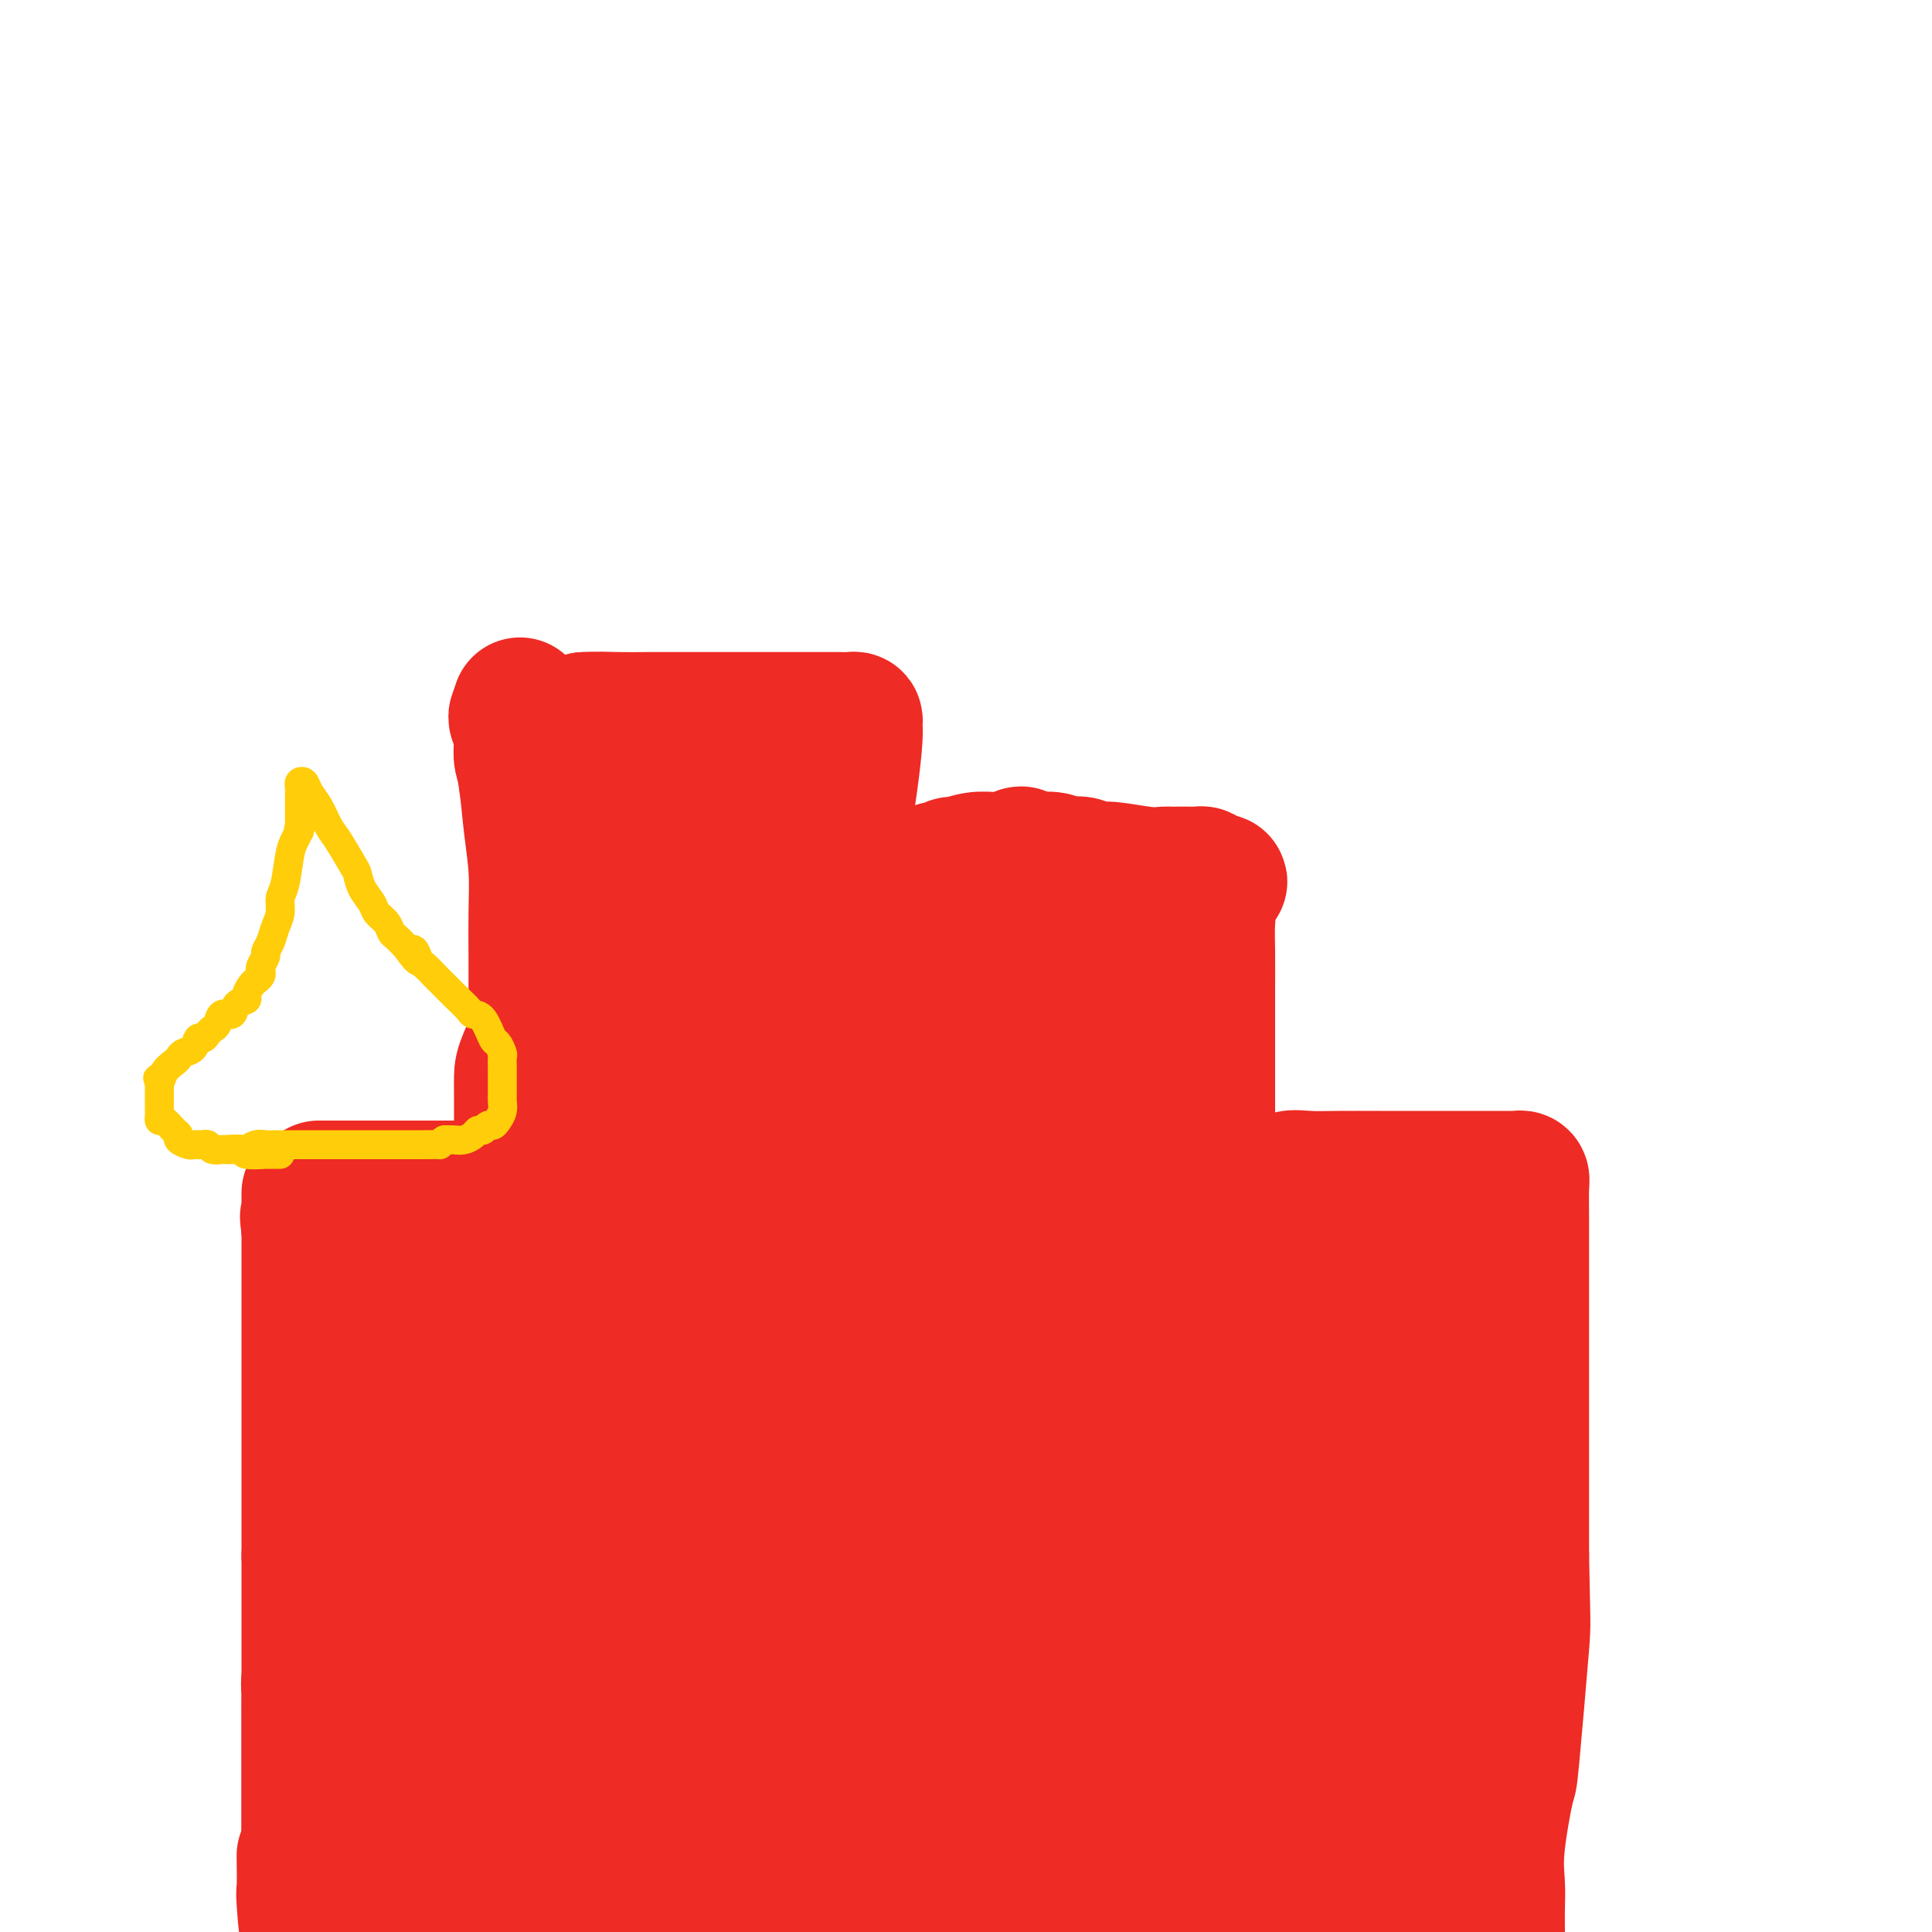
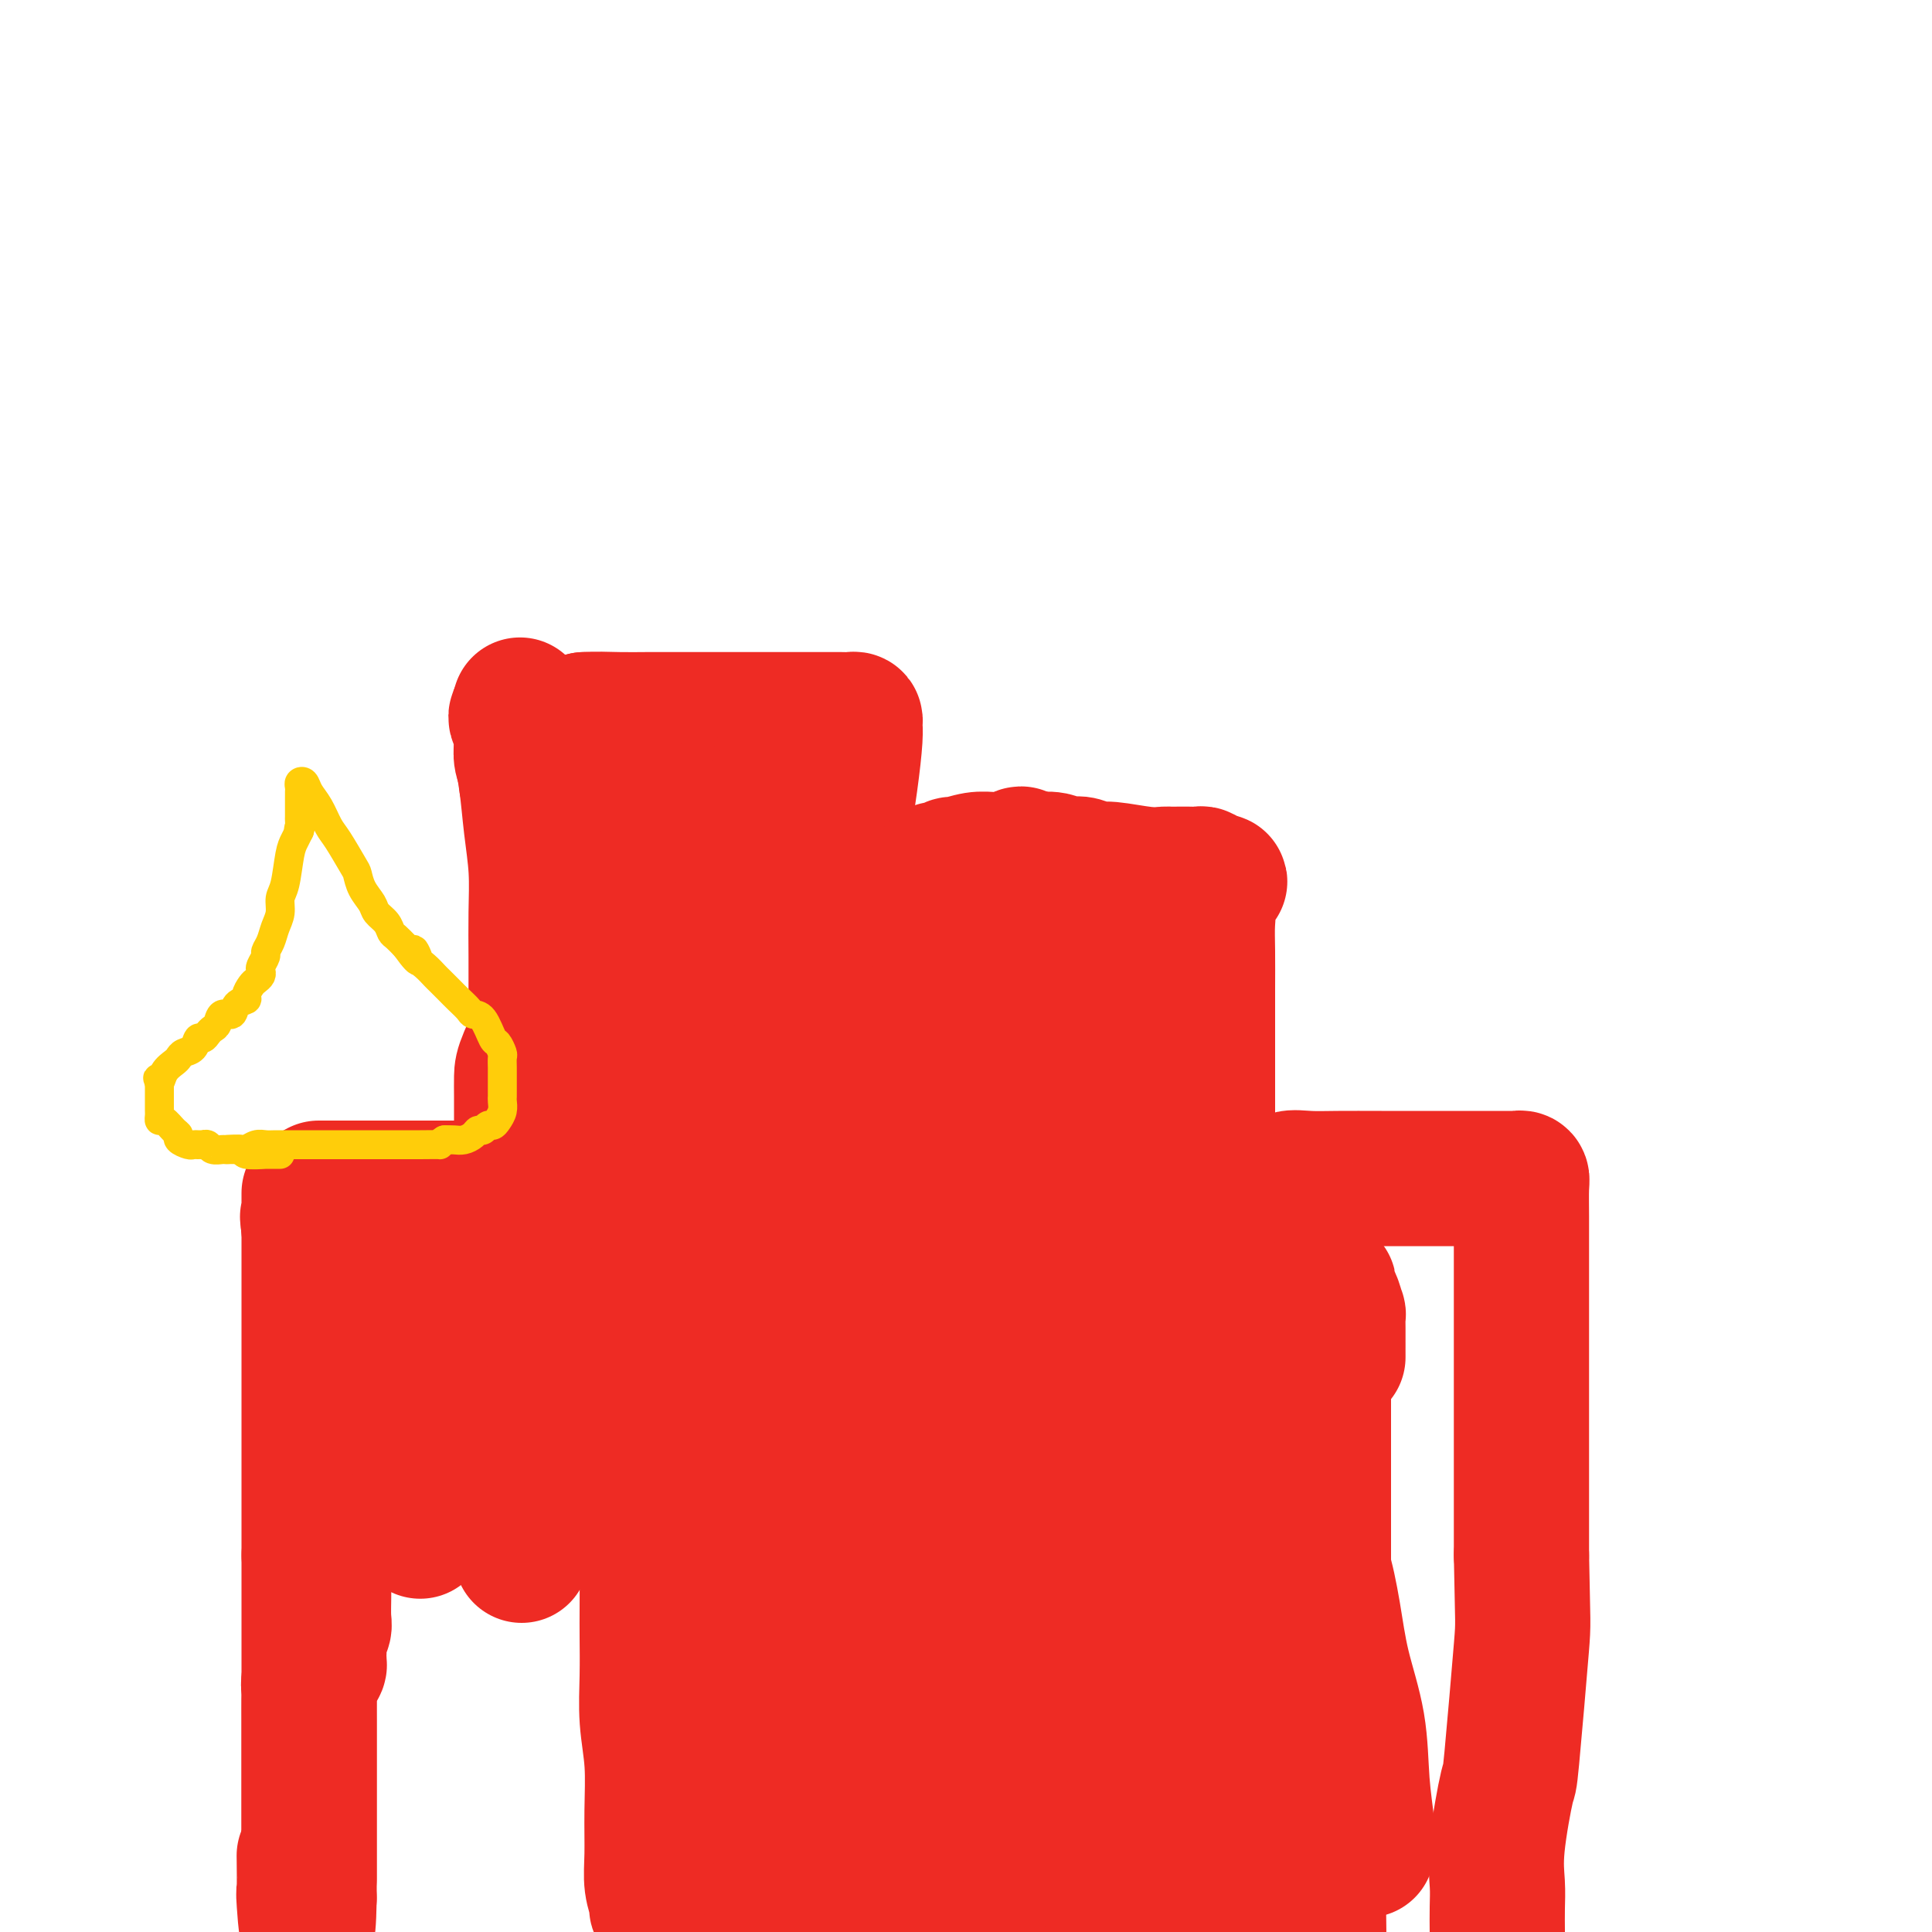
<svg xmlns="http://www.w3.org/2000/svg" viewBox="0 0 400 400" version="1.1">
  <g fill="none" stroke="#EE2B24" stroke-width="28" stroke-linecap="round" stroke-linejoin="round">
    <path d="M64,389c-0.000,-0.400 -0.000,-0.799 0,-1c0.000,-0.201 0.000,-0.203 0,-1c-0.000,-0.797 -0.000,-2.389 0,-4c0.000,-1.611 0.000,-3.242 0,-5c-0.000,-1.758 -0.000,-3.644 0,-5c0.000,-1.356 0.000,-2.183 0,-4c-0.000,-1.817 -0.001,-4.623 0,-7c0.001,-2.377 0.004,-4.325 0,-6c-0.004,-1.675 -0.016,-3.079 0,-4c0.016,-0.921 0.061,-1.360 0,-2c-0.061,-0.640 -0.226,-1.481 0,-2c0.226,-0.519 0.845,-0.716 1,-1c0.155,-0.284 -0.154,-0.657 0,-1c0.154,-0.343 0.772,-0.658 1,-1c0.228,-0.342 0.065,-0.711 0,-1c-0.065,-0.289 -0.031,-0.498 0,-1c0.031,-0.502 0.061,-1.297 0,-2c-0.061,-0.703 -0.212,-1.314 0,-2c0.212,-0.686 0.789,-1.446 1,-2c0.211,-0.554 0.057,-0.900 0,-2c-0.057,-1.100 -0.016,-2.952 0,-4c0.016,-1.048 0.008,-1.291 0,-2c-0.008,-0.709 -0.016,-1.883 0,-3c0.016,-1.117 0.056,-2.176 0,-3c-0.056,-0.824 -0.207,-1.414 0,-2c0.207,-0.586 0.774,-1.167 1,-2c0.226,-0.833 0.113,-1.916 0,-3" />
    <path d="M68,316c0.619,-11.381 0.166,-3.333 0,-1c-0.166,2.333 -0.044,-1.049 0,-3c0.044,-1.951 0.012,-2.472 0,-3c-0.012,-0.528 -0.003,-1.062 0,-2c0.003,-0.938 0.001,-2.280 0,-3c-0.001,-0.720 -0.000,-0.818 0,-1c0.000,-0.182 0.000,-0.446 0,-1c-0.000,-0.554 -0.000,-1.397 0,-2c0.000,-0.603 0.000,-0.966 0,-2c-0.000,-1.034 -0.000,-2.739 0,-4c0.000,-1.261 -0.000,-2.078 0,-3c0.000,-0.922 0.000,-1.948 0,-3c-0.000,-1.052 -0.000,-2.130 0,-3c0.000,-0.870 0.000,-1.532 0,-2c-0.000,-0.468 -0.000,-0.741 0,-1c0.000,-0.259 0.001,-0.505 0,-1c-0.001,-0.495 -0.004,-1.241 0,-2c0.004,-0.759 0.015,-1.531 0,-2c-0.015,-0.469 -0.057,-0.635 0,-1c0.057,-0.365 0.211,-0.930 0,-1c-0.211,-0.070 -0.788,0.354 -1,0c-0.212,-0.354 -0.061,-1.486 0,-2c0.061,-0.514 0.032,-0.410 0,-1c-0.032,-0.590 -0.065,-1.874 0,-3c0.065,-1.126 0.229,-2.093 0,-3c-0.229,-0.907 -0.850,-1.753 -1,-3c-0.150,-1.247 0.170,-2.895 0,-4c-0.170,-1.105 -0.829,-1.667 -1,-2c-0.171,-0.333 0.146,-0.436 0,-1c-0.146,-0.564 -0.756,-1.590 -1,-2c-0.244,-0.410 -0.122,-0.205 0,0" />
    <path d="M64,254c-0.619,-3.578 -0.166,-1.521 0,-1c0.166,0.521 0.044,-0.492 0,-1c-0.044,-0.508 -0.012,-0.512 0,-1c0.012,-0.488 0.003,-1.461 0,-2c-0.003,-0.539 -0.001,-0.646 0,-1c0.001,-0.354 0.000,-0.957 0,-1c-0.000,-0.043 -0.000,0.472 0,1c0.000,0.528 0.000,1.067 0,2c-0.000,0.933 -0.000,2.258 0,4c0.000,1.742 0.000,3.899 0,6c-0.000,2.101 -0.000,4.144 0,6c0.000,1.856 0.000,3.525 0,6c-0.000,2.475 -0.000,5.756 0,8c0.000,2.244 0.000,3.452 0,5c-0.000,1.548 -0.000,3.436 0,5c0.000,1.564 0.000,2.805 0,4c-0.000,1.195 -0.000,2.343 0,4c0.000,1.657 0.000,3.822 0,5c-0.000,1.178 -0.000,1.367 0,2c0.000,0.633 0.000,1.708 0,3c-0.000,1.292 -0.000,2.800 0,4c0.000,1.200 0.000,2.092 0,3c-0.000,0.908 -0.000,1.831 0,3c0.000,1.169 0.000,2.585 0,4" />
    <path d="M64,322c0.000,12.770 0.000,7.694 0,7c0.000,-0.694 0.000,2.995 0,5c0.000,2.005 0.000,2.326 0,3c0.000,0.674 0.000,1.703 0,3c0.000,1.297 -0.000,2.864 0,4c0.000,1.136 0.000,1.840 0,3c0.000,1.160 0.000,2.776 0,4c0.000,1.224 0.000,2.056 0,3c0.000,0.944 -0.000,2.002 0,3c0.000,0.998 0.000,1.937 0,3c-0.000,1.063 -0.000,2.250 0,4c0.000,1.750 0.000,4.065 0,5c-0.000,0.935 0.000,0.492 0,1c0.000,0.508 0.000,1.966 0,3c-0.000,1.034 -0.000,1.642 0,2c0.000,0.358 0.000,0.464 0,1c-0.000,0.536 -0.000,1.500 0,2c0.000,0.500 0.000,0.535 0,1c-0.000,0.465 -0.000,1.361 0,2c0.000,0.639 0.000,1.022 0,2c-0.000,0.978 -0.000,2.552 0,3c0.000,0.448 0.000,-0.230 0,0c-0.000,0.230 -0.000,1.367 0,2c0.000,0.633 0.000,0.761 0,1c-0.000,0.239 -0.000,0.589 0,1c0.000,0.411 0.000,0.883 0,1c-0.000,0.117 -0.000,-0.122 0,0c0.000,0.122 0.000,0.606 0,1c0.000,0.394 0.000,0.697 0,1" />
    <path d="M64,393c-0.226,11.297 -0.793,4.038 -1,1c-0.207,-3.038 -0.056,-1.856 0,-3c0.056,-1.144 0.016,-4.612 0,-6c-0.016,-1.388 -0.008,-0.694 0,0" />
    <path d="M66,246c0.302,0.000 0.605,0.000 1,0c0.395,0.000 0.883,0.000 1,0c0.117,0.000 -0.136,0.000 0,0c0.136,-0.000 0.661,0.000 1,0c0.339,0.000 0.492,0.000 1,0c0.508,0.000 1.372,0.000 2,0c0.628,0.000 1.018,0.000 2,0c0.982,0.000 2.554,0.000 3,0c0.446,0.000 -0.233,-0.000 0,0c0.233,0.000 1.379,0.000 2,0c0.621,-0.000 0.717,-0.000 1,0c0.283,0.000 0.754,0.000 1,0c0.246,-0.000 0.269,0.000 1,0c0.731,0.000 2.171,0.000 3,0c0.829,-0.000 1.048,0.000 1,0c-0.048,0.000 -0.365,0.000 0,0c0.365,0.000 1.410,0.000 2,0c0.590,0.000 0.725,0.000 1,0c0.275,0.000 0.688,0.000 1,0c0.312,0.000 0.521,0.000 1,0c0.479,0.000 1.228,0.000 2,0c0.772,0.000 1.568,0.000 2,0c0.432,0.000 0.500,0.000 1,0c0.500,0.000 1.433,0.000 2,0c0.567,0.000 0.768,0.000 1,0c0.232,0.000 0.495,0.000 1,0c0.505,0.000 1.253,0.000 2,0" />
    <path d="M102,246c5.748,0.000 2.117,0.001 1,0c-1.117,-0.001 0.279,-0.002 1,0c0.721,0.002 0.768,0.008 1,0c0.232,-0.008 0.651,-0.029 1,0c0.349,0.029 0.629,0.107 1,0c0.371,-0.107 0.831,-0.400 1,0c0.169,0.400 0.045,1.493 0,3c-0.045,1.507 -0.012,3.428 0,5c0.012,1.572 0.003,2.796 0,5c-0.003,2.204 -0.001,5.388 0,8c0.001,2.612 0.000,4.651 0,7c-0.000,2.349 -0.000,5.008 0,7c0.000,1.992 0.000,3.317 0,5c-0.000,1.683 -0.000,3.726 0,5c0.000,1.274 0.000,1.781 0,3c-0.000,1.219 -0.000,3.151 0,4c0.000,0.849 0.000,0.616 0,1c-0.000,0.384 -0.000,1.384 0,2c0.000,0.616 0.000,0.849 0,2c-0.000,1.151 -0.000,3.221 0,4c0.000,0.779 0.000,0.267 0,1c-0.000,0.733 -0.000,2.712 0,4c0.000,1.288 0.000,1.885 0,3c-0.000,1.115 -0.000,2.747 0,4c0.000,1.253 0.000,2.126 0,3" />
-     <path d="M108,322c0.000,12.436 0.000,5.526 0,4c-0.000,-1.526 -0.000,2.332 0,5c0.000,2.668 0.000,4.145 0,7c-0.000,2.855 -0.000,7.088 0,10c0.000,2.912 0.000,4.503 0,6c-0.000,1.497 -0.000,2.899 0,4c0.000,1.101 0.000,1.900 0,3c-0.000,1.100 -0.000,2.502 0,3c0.000,0.498 0.000,0.091 0,1c-0.000,0.909 -0.000,3.134 0,4c0.000,0.866 0.000,0.373 0,1c-0.000,0.627 -0.000,2.374 0,3c0.000,0.626 0.000,0.131 0,1c-0.000,0.869 -0.001,3.102 0,4c0.001,0.898 0.004,0.462 0,1c-0.004,0.538 -0.016,2.049 0,3c0.016,0.951 0.061,1.340 0,2c-0.061,0.660 -0.226,1.590 0,2c0.226,0.410 0.845,0.299 1,1c0.155,0.701 -0.155,2.215 0,3c0.155,0.785 0.774,0.840 1,1c0.226,0.160 0.061,0.424 0,1c-0.061,0.576 -0.016,1.464 0,2c0.016,0.536 0.004,0.721 0,1c-0.004,0.279 -0.001,0.651 0,1c0.001,0.349 0.001,0.674 0,1" />
-     <path d="M110,397c-0.048,11.607 -1.167,3.124 -2,0c-0.833,-3.124 -1.378,-0.890 -2,0c-0.622,0.890 -1.320,0.435 -2,0c-0.680,-0.435 -1.340,-0.848 -2,-1c-0.660,-0.152 -1.318,-0.041 -2,0c-0.682,0.041 -1.389,0.011 -2,0c-0.611,-0.011 -1.127,-0.003 -2,0c-0.873,0.003 -2.104,0.002 -3,0c-0.896,-0.002 -1.459,-0.004 -2,0c-0.541,0.004 -1.062,0.015 -2,0c-0.938,-0.015 -2.294,-0.057 -3,0c-0.706,0.057 -0.764,0.211 -1,0c-0.236,-0.211 -0.652,-0.787 -1,-1c-0.348,-0.213 -0.628,-0.062 -1,0c-0.372,0.062 -0.835,0.037 -1,0c-0.165,-0.037 -0.030,-0.084 0,0c0.030,0.084 -0.044,0.301 0,0c0.044,-0.301 0.207,-1.118 0,-2c-0.207,-0.882 -0.783,-1.828 -1,-3c-0.217,-1.172 -0.075,-2.569 0,-4c0.075,-1.431 0.082,-2.897 0,-5c-0.082,-2.103 -0.253,-4.843 0,-8c0.253,-3.157 0.929,-6.731 2,-10c1.071,-3.269 2.536,-6.232 3,-9c0.464,-2.768 -0.072,-5.342 0,-8c0.072,-2.658 0.751,-5.400 1,-8c0.249,-2.600 0.067,-5.058 0,-7c-0.067,-1.942 -0.018,-3.369 0,-5c0.018,-1.631 0.005,-3.466 0,-5c-0.005,-1.534 -0.003,-2.767 0,-4" />
    <path d="M87,317c0.928,-12.104 0.249,-5.862 0,-5c-0.249,0.862 -0.067,-3.654 0,-6c0.067,-2.346 0.018,-2.520 0,-4c-0.018,-1.480 -0.005,-4.264 0,-6c0.005,-1.736 0.001,-2.422 0,-4c-0.001,-1.578 -0.000,-4.046 0,-6c0.000,-1.954 0.000,-3.393 0,-5c-0.000,-1.607 0.000,-3.382 0,-5c-0.000,-1.618 -0.001,-3.077 0,-4c0.001,-0.923 0.004,-1.309 0,-2c-0.004,-0.691 -0.015,-1.688 0,-2c0.015,-0.312 0.056,0.061 0,0c-0.056,-0.061 -0.207,-0.555 0,-1c0.207,-0.445 0.774,-0.841 1,-1c0.226,-0.159 0.113,-0.079 0,0" />
    <path d="M138,395c-0.301,-0.007 -0.602,-0.014 -1,0c-0.398,0.014 -0.891,0.048 -1,0c-0.109,-0.048 0.168,-0.180 0,-1c-0.168,-0.820 -0.781,-2.330 -1,-4c-0.219,-1.670 -0.045,-3.500 0,-6c0.045,-2.500 -0.041,-5.669 0,-9c0.041,-3.331 0.207,-6.824 0,-10c-0.207,-3.176 -0.787,-6.036 -1,-9c-0.213,-2.964 -0.057,-6.032 0,-9c0.057,-2.968 0.017,-5.835 0,-8c-0.017,-2.165 -0.011,-3.629 0,-6c0.011,-2.371 0.028,-5.649 0,-8c-0.028,-2.351 -0.102,-3.774 0,-6c0.102,-2.226 0.378,-5.256 0,-7c-0.378,-1.744 -1.411,-2.201 -2,-3c-0.589,-0.799 -0.735,-1.939 -1,-4c-0.265,-2.061 -0.649,-5.042 -1,-7c-0.351,-1.958 -0.668,-2.894 -1,-4c-0.332,-1.106 -0.677,-2.384 -1,-4c-0.323,-1.616 -0.622,-3.571 -1,-5c-0.378,-1.429 -0.833,-2.331 -1,-3c-0.167,-0.669 -0.044,-1.104 0,-2c0.044,-0.896 0.010,-2.254 0,-4c-0.010,-1.746 0.005,-3.880 0,-6c-0.005,-2.120 -0.029,-4.225 0,-7c0.029,-2.775 0.113,-6.220 0,-9c-0.113,-2.780 -0.423,-4.894 -1,-7c-0.577,-2.106 -1.423,-4.204 -2,-6c-0.577,-1.796 -0.886,-3.291 -1,-5c-0.114,-1.709 -0.033,-3.631 0,-5c0.033,-1.369 0.016,-2.184 0,-3" />
    <path d="M122,228c-0.858,-9.064 -1.003,-4.724 -1,-4c0.003,0.724 0.155,-2.169 0,-4c-0.155,-1.831 -0.616,-2.602 -1,-4c-0.384,-1.398 -0.691,-3.425 -1,-5c-0.309,-1.575 -0.622,-2.700 -1,-4c-0.378,-1.300 -0.823,-2.775 -1,-5c-0.177,-2.225 -0.086,-5.201 0,-7c0.086,-1.799 0.167,-2.419 0,-4c-0.167,-1.581 -0.581,-4.121 -1,-6c-0.419,-1.879 -0.844,-3.098 -1,-5c-0.156,-1.902 -0.042,-4.486 0,-6c0.042,-1.514 0.011,-1.957 0,-3c-0.011,-1.043 -0.003,-2.686 0,-4c0.003,-1.314 0.001,-2.300 0,-3c-0.001,-0.700 -0.000,-1.115 0,-2c0.000,-0.885 0.000,-2.240 0,-3c-0.000,-0.760 -0.001,-0.926 0,-2c0.001,-1.074 0.005,-3.058 0,-4c-0.005,-0.942 -0.018,-0.844 0,-1c0.018,-0.156 0.067,-0.568 0,-1c-0.067,-0.432 -0.249,-0.886 0,-1c0.249,-0.114 0.928,0.110 2,0c1.072,-0.110 2.536,-0.555 4,-1" />
    <path d="M121,149c2.226,-0.155 4.793,-0.041 7,0c2.207,0.041 4.056,0.011 6,0c1.944,-0.011 3.983,-0.003 6,0c2.017,0.003 4.010,0.001 6,0c1.990,-0.001 3.975,-0.000 6,0c2.025,0.000 4.090,0.000 6,0c1.910,-0.000 3.664,-0.001 6,0c2.336,0.001 5.253,0.003 7,0c1.747,-0.003 2.325,-0.010 3,0c0.675,0.010 1.447,0.037 2,0c0.553,-0.037 0.889,-0.137 1,0c0.111,0.137 -0.001,0.512 0,1c0.001,0.488 0.117,1.088 0,3c-0.117,1.912 -0.466,5.134 -1,9c-0.534,3.866 -1.253,8.374 -2,13c-0.747,4.626 -1.521,9.370 -2,14c-0.479,4.630 -0.664,9.147 -1,14c-0.336,4.853 -0.822,10.041 -1,16c-0.178,5.959 -0.047,12.688 0,18c0.047,5.312 0.012,9.209 0,17c-0.012,7.791 0.000,19.478 0,27c-0.000,7.522 -0.013,10.880 0,17c0.013,6.120 0.050,15.002 0,22c-0.050,6.998 -0.189,12.113 -1,17c-0.811,4.887 -2.295,9.547 -3,14c-0.705,4.453 -0.630,8.701 -1,13c-0.370,4.299 -1.185,8.650 -2,13" />
    <path d="M163,377c-1.036,7.702 -0.625,6.958 -1,9c-0.375,2.042 -1.536,6.869 -2,10c-0.464,3.131 -0.232,4.565 0,6" />
    <path d="M149,369c0.000,2.275 0.000,4.550 0,0c-0.000,-4.550 -0.000,-15.926 0,-24c0.000,-8.074 0.000,-12.848 0,-20c-0.000,-7.152 -0.000,-16.682 0,-26c0.000,-9.318 0.000,-18.422 0,-27c-0.000,-8.578 -0.000,-16.629 0,-23c0.000,-6.371 0.000,-11.062 0,-16c-0.000,-4.938 -0.000,-10.124 0,-14c0.000,-3.876 0.000,-6.443 0,-9c-0.000,-2.557 -0.000,-5.105 0,-7c0.000,-1.895 0.000,-3.138 0,-4c-0.000,-0.862 -0.000,-1.343 0,-2c0.000,-0.657 0.001,-1.489 0,-2c-0.001,-0.511 -0.004,-0.701 0,-1c0.004,-0.299 0.015,-0.709 0,-1c-0.015,-0.291 -0.054,-0.465 0,-1c0.054,-0.535 0.203,-1.431 0,-2c-0.203,-0.569 -0.759,-0.813 -1,-1c-0.241,-0.187 -0.169,-0.319 0,-1c0.169,-0.681 0.433,-1.911 0,-3c-0.433,-1.089 -1.565,-2.036 -2,-3c-0.435,-0.964 -0.173,-1.944 0,-3c0.173,-1.056 0.257,-2.186 0,-3c-0.257,-0.814 -0.853,-1.310 -1,-2c-0.147,-0.690 0.157,-1.574 0,-3c-0.157,-1.426 -0.774,-3.392 -1,-4c-0.226,-0.608 -0.061,0.144 0,0c0.061,-0.144 0.017,-1.184 0,-1c-0.017,0.184 -0.009,1.592 0,3" />
    <path d="M144,169c-0.774,-3.153 -0.207,0.464 0,3c0.207,2.536 0.056,3.991 0,7c-0.056,3.009 -0.015,7.572 0,12c0.015,4.428 0.004,8.722 0,13c-0.004,4.278 -0.002,8.539 0,15c0.002,6.461 0.003,15.123 0,20c-0.003,4.877 -0.008,5.968 0,7c0.008,1.032 0.031,2.005 0,2c-0.031,-0.005 -0.116,-0.989 -1,-3c-0.884,-2.011 -2.566,-5.050 -3,-7c-0.434,-1.950 0.381,-2.811 0,-6c-0.381,-3.189 -1.957,-8.707 -3,-14c-1.043,-5.293 -1.551,-10.363 -2,-16c-0.449,-5.637 -0.838,-11.843 -1,-15c-0.162,-3.157 -0.095,-3.266 0,-4c0.095,-0.734 0.220,-2.093 0,-3c-0.220,-0.907 -0.786,-1.361 -1,-2c-0.214,-0.639 -0.077,-1.464 0,-2c0.077,-0.536 0.093,-0.783 0,-1c-0.093,-0.217 -0.294,-0.405 -1,0c-0.706,0.405 -1.916,1.401 -3,3c-1.084,1.599 -2.042,3.799 -3,6" />
    <path d="M126,184c-1.447,2.327 -1.565,4.144 -3,7c-1.435,2.856 -4.188,6.749 -6,10c-1.812,3.251 -2.682,5.858 -4,9c-1.318,3.142 -3.085,6.817 -4,9c-0.915,2.183 -0.977,2.873 -1,4c-0.023,1.127 -0.006,2.689 0,4c0.006,1.311 0.002,2.370 0,4c-0.002,1.630 -0.002,3.832 0,5c0.002,1.168 0.007,1.302 0,3c-0.007,1.698 -0.027,4.960 0,7c0.027,2.040 0.101,2.859 0,4c-0.101,1.141 -0.377,2.604 0,4c0.377,1.396 1.407,2.726 2,4c0.593,1.274 0.747,2.492 1,4c0.253,1.508 0.604,3.307 1,5c0.396,1.693 0.838,3.281 1,4c0.162,0.719 0.043,0.570 0,1c-0.043,0.430 -0.012,1.441 0,2c0.012,0.559 0.003,0.667 0,1c-0.003,0.333 -0.001,0.892 0,1c0.001,0.108 0.000,-0.234 0,-1c-0.000,-0.766 -0.000,-1.954 0,-4c0.000,-2.046 0.000,-4.949 0,-8c-0.000,-3.051 -0.000,-6.251 0,-9c0.000,-2.749 0.000,-5.049 0,-8c-0.000,-2.951 -0.000,-6.554 0,-9c0.000,-2.446 0.000,-3.735 0,-5c-0.000,-1.265 -0.000,-2.504 0,-4c0.000,-1.496 0.000,-3.248 0,-5" />
    <path d="M113,223c0.000,-8.746 0.000,-5.110 0,-5c-0.000,0.110 -0.000,-3.304 0,-5c0.000,-1.696 0.000,-1.672 0,-2c-0.000,-0.328 -0.000,-1.008 0,-2c0.000,-0.992 0.000,-2.297 0,-3c-0.000,-0.703 -0.000,-0.806 0,-2c0.000,-1.194 0.000,-3.479 0,-5c-0.000,-1.521 -0.000,-2.277 0,-3c0.000,-0.723 0.000,-1.414 0,-2c-0.000,-0.586 -0.000,-1.067 0,-2c0.000,-0.933 0.000,-2.319 0,-3c-0.000,-0.681 -0.000,-0.656 0,-1c0.000,-0.344 0.001,-1.055 0,-2c-0.001,-0.945 -0.004,-2.124 0,-3c0.004,-0.876 0.016,-1.448 0,-2c-0.016,-0.552 -0.061,-1.083 0,-2c0.061,-0.917 0.227,-2.220 0,-3c-0.227,-0.780 -0.848,-1.038 -1,-2c-0.152,-0.962 0.166,-2.628 0,-3c-0.166,-0.372 -0.814,0.550 -1,0c-0.186,-0.550 0.090,-2.573 0,-4c-0.090,-1.427 -0.546,-2.258 -1,-3c-0.454,-0.742 -0.907,-1.397 -1,-2c-0.093,-0.603 0.172,-1.156 0,-2c-0.172,-0.844 -0.782,-1.980 -1,-3c-0.218,-1.020 -0.045,-1.923 0,-3c0.045,-1.077 -0.038,-2.327 0,-3c0.038,-0.673 0.196,-0.768 0,-1c-0.196,-0.232 -0.745,-0.601 -1,-1c-0.255,-0.399 -0.216,-0.828 0,-1c0.216,-0.172 0.608,-0.086 1,0" />
    <path d="M108,148c-0.760,-4.386 -0.162,-1.352 0,1c0.162,2.352 -0.114,4.023 0,6c0.114,1.977 0.619,4.262 1,7c0.381,2.738 0.638,5.930 1,9c0.362,3.070 0.829,6.017 1,9c0.171,2.983 0.046,6.002 0,9c-0.046,2.998 -0.012,5.976 0,9c0.012,3.024 0.003,6.094 0,8c-0.003,1.906 -0.001,2.648 0,4c0.001,1.352 0.000,3.315 0,5c-0.000,1.685 -0.000,3.092 0,4c0.000,0.908 0.000,1.317 0,2c-0.000,0.683 -0.000,1.640 0,3c0.000,1.360 0.000,3.124 0,4c-0.000,0.876 -0.000,0.864 0,2c0.000,1.136 0.000,3.422 0,5c-0.000,1.578 -0.000,2.450 0,4c0.000,1.550 0.000,3.777 0,5c-0.000,1.223 -0.001,1.442 0,2c0.001,0.558 0.005,1.454 0,2c-0.005,0.546 -0.018,0.740 0,1c0.018,0.260 0.067,0.585 0,1c-0.067,0.415 -0.249,0.919 1,-1c1.249,-1.919 3.928,-6.263 5,-8c1.072,-1.737 0.536,-0.869 0,0" />
    <path d="M160,165c-0.077,-0.478 -0.154,-0.955 0,-1c0.154,-0.045 0.539,0.343 1,1c0.461,0.657 0.999,1.582 1,2c0.001,0.418 -0.535,0.330 0,2c0.535,1.670 2.141,5.098 3,8c0.859,2.902 0.972,5.279 1,8c0.028,2.721 -0.028,5.785 0,9c0.028,3.215 0.140,6.582 0,9c-0.140,2.418 -0.531,3.888 0,8c0.531,4.112 1.985,10.867 3,14c1.015,3.133 1.592,2.644 2,3c0.408,0.356 0.648,1.557 1,2c0.352,0.443 0.815,0.126 1,0c0.185,-0.126 0.093,-0.063 0,0" />
    <path d="M193,193c-0.197,-0.064 -0.394,-0.129 0,0c0.394,0.129 1.380,0.450 3,0c1.620,-0.450 3.874,-1.673 7,-2c3.126,-0.327 7.125,0.242 11,0c3.875,-0.242 7.627,-1.294 10,-2c2.373,-0.706 3.368,-1.066 4,-1c0.632,0.066 0.902,0.558 1,1c0.098,0.442 0.026,0.833 0,2c-0.026,1.167 -0.005,3.111 0,6c0.005,2.889 -0.007,6.725 0,10c0.007,3.275 0.032,5.989 0,14c-0.032,8.011 -0.120,21.319 0,27c0.120,5.681 0.448,3.734 2,12c1.552,8.266 4.326,26.744 6,38c1.674,11.256 2.247,15.288 3,21c0.753,5.712 1.688,13.103 2,19c0.312,5.897 0.003,10.299 0,15c-0.003,4.701 0.300,9.702 0,14c-0.300,4.298 -1.205,7.892 -2,11c-0.795,3.108 -1.481,5.730 -2,8c-0.519,2.270 -0.870,4.188 -1,6c-0.130,1.812 -0.037,3.518 0,5c0.037,1.482 0.019,2.741 0,4" />
    <path d="M237,399c-0.085,0.764 -0.170,1.527 0,0c0.170,-1.527 0.596,-5.345 0,-15c-0.596,-9.655 -2.214,-25.148 -4,-42c-1.786,-16.852 -3.740,-35.062 -6,-51c-2.260,-15.938 -4.826,-29.603 -7,-42c-2.174,-12.397 -3.955,-23.525 -5,-32c-1.045,-8.475 -1.353,-14.299 -2,-20c-0.647,-5.701 -1.633,-11.281 -2,-14c-0.367,-2.719 -0.113,-2.576 0,-3c0.113,-0.424 0.087,-1.414 0,-2c-0.087,-0.586 -0.234,-0.768 0,-1c0.234,-0.232 0.847,-0.514 1,1c0.153,1.514 -0.156,4.824 0,11c0.156,6.176 0.777,15.218 1,26c0.223,10.782 0.050,23.302 0,44c-0.050,20.698 0.025,49.572 0,71c-0.025,21.428 -0.150,35.408 -2,48c-1.850,12.592 -5.425,23.796 -9,35" />
    <path d="M195,357c0.030,5.277 0.061,10.554 0,0c-0.061,-10.554 -0.212,-36.938 0,-55c0.212,-18.062 0.789,-27.802 2,-37c1.211,-9.198 3.056,-17.853 5,-25c1.944,-7.147 3.987,-12.785 5,-15c1.013,-2.215 0.995,-1.008 1,-1c0.005,0.008 0.032,-1.183 0,2c-0.032,3.183 -0.122,10.740 -2,25c-1.878,14.260 -5.544,35.224 -9,58c-3.456,22.776 -6.702,47.365 -9,64c-2.298,16.635 -3.649,25.318 -5,34" />
    <path d="M185,392c-0.814,5.997 -1.628,11.994 0,0c1.628,-11.994 5.698,-41.980 9,-64c3.302,-22.020 5.838,-36.073 8,-52c2.162,-15.927 3.951,-33.729 5,-48c1.049,-14.271 1.357,-25.010 2,-31c0.643,-5.990 1.621,-7.232 2,-8c0.379,-0.768 0.157,-1.064 0,-1c-0.157,0.064 -0.251,0.486 0,1c0.251,0.514 0.845,1.120 1,5c0.155,3.880 -0.131,11.034 0,23c0.131,11.966 0.677,28.744 1,42c0.323,13.256 0.423,22.991 0,34c-0.423,11.009 -1.370,23.294 -2,30c-0.630,6.706 -0.943,7.834 -1,9c-0.057,1.166 0.142,2.371 0,3c-0.142,0.629 -0.624,0.682 -1,1c-0.376,0.318 -0.647,0.901 -1,0c-0.353,-0.901 -0.790,-3.287 -1,-5c-0.210,-1.713 -0.194,-2.754 -1,-6c-0.806,-3.246 -2.436,-8.696 -4,-17c-1.564,-8.304 -3.063,-19.463 -4,-29c-0.937,-9.537 -1.313,-17.451 -2,-23c-0.687,-5.549 -1.687,-8.733 -2,-11c-0.313,-2.267 0.060,-3.618 0,-4c-0.060,-0.382 -0.555,0.205 -1,0c-0.445,-0.205 -0.842,-1.201 -1,-2c-0.158,-0.799 -0.079,-1.399 0,-2" />
    <path d="M192,237c-1.547,-11.658 -0.415,-5.303 0,-4c0.415,1.303 0.111,-2.444 0,-4c-0.111,-1.556 -0.030,-0.919 0,-1c0.030,-0.081 0.007,-0.878 0,-2c-0.007,-1.122 0.000,-2.568 0,-4c-0.000,-1.432 -0.008,-2.850 0,-4c0.008,-1.150 0.032,-2.033 0,-3c-0.032,-0.967 -0.120,-2.020 0,-2c0.120,0.020 0.447,1.113 1,2c0.553,0.887 1.333,1.569 2,3c0.667,1.431 1.223,3.609 3,7c1.777,3.391 4.776,7.993 8,17c3.224,9.007 6.674,22.420 9,34c2.326,11.580 3.527,21.327 5,33c1.473,11.673 3.218,25.272 4,33c0.782,7.728 0.602,9.584 1,12c0.398,2.416 1.375,5.393 2,8c0.625,2.607 0.900,4.845 1,7c0.100,2.155 0.027,4.227 0,6c-0.027,1.773 -0.007,3.247 0,4c0.007,0.753 0.002,0.787 0,1c-0.002,0.213 -0.001,0.607 0,1" />
    <path d="M228,381c2.026,17.221 0.592,7.774 0,5c-0.592,-2.774 -0.341,1.127 0,3c0.341,1.873 0.772,1.719 1,2c0.228,0.281 0.254,0.999 0,1c-0.254,0.001 -0.787,-0.714 -1,-1c-0.213,-0.286 -0.107,-0.143 0,0" />
    <path d="M194,180c-0.054,-0.033 -0.107,-0.065 0,0c0.107,0.065 0.375,0.228 1,0c0.625,-0.228 1.607,-0.846 2,-1c0.393,-0.154 0.198,0.155 1,0c0.802,-0.155 2.601,-0.774 4,-1c1.399,-0.226 2.397,-0.060 4,0c1.603,0.060 3.812,0.015 5,0c1.188,-0.015 1.354,-0.000 2,0c0.646,0.000 1.773,-0.014 2,0c0.227,0.014 -0.446,0.055 0,0c0.446,-0.055 2.010,-0.207 3,0c0.990,0.207 1.405,0.772 2,1c0.595,0.228 1.369,0.117 2,0c0.631,-0.117 1.118,-0.242 2,0c0.882,0.242 2.158,0.849 3,1c0.842,0.151 1.251,-0.156 3,0c1.749,0.156 4.839,0.774 7,1c2.161,0.226 3.395,0.061 4,0c0.605,-0.061 0.582,-0.017 1,0c0.418,0.017 1.278,0.007 2,0c0.722,-0.007 1.307,-0.012 2,0c0.693,0.012 1.494,0.042 2,0c0.506,-0.042 0.716,-0.155 1,0c0.284,0.155 0.642,0.577 1,1" />
    <path d="M250,182c4.950,0.725 1.326,0.538 0,1c-1.326,0.462 -0.355,1.572 0,3c0.355,1.428 0.095,3.174 0,5c-0.095,1.826 -0.026,3.734 0,6c0.026,2.266 0.007,4.891 0,8c-0.007,3.109 -0.002,6.702 0,10c0.002,3.298 0.000,6.301 0,9c-0.000,2.699 -0.000,5.092 0,9c0.000,3.908 0.000,9.330 0,13c-0.000,3.670 -0.000,5.589 0,9c0.000,3.411 0.000,8.316 0,10c-0.000,1.684 0.000,0.148 0,3c-0.000,2.852 -0.000,10.092 0,15c0.000,4.908 0.000,7.484 0,11c-0.000,3.516 -0.000,7.973 0,12c0.000,4.027 0.000,7.624 0,11c-0.000,3.376 -0.001,6.531 0,10c0.001,3.469 0.004,7.253 0,10c-0.004,2.747 -0.015,4.457 0,6c0.015,1.543 0.057,2.918 0,5c-0.057,2.082 -0.211,4.870 0,7c0.211,2.130 0.789,3.602 1,5c0.211,1.398 0.057,2.722 0,4c-0.057,1.278 -0.015,2.509 0,4c0.015,1.491 0.004,3.242 0,5c-0.004,1.758 -0.001,3.524 0,5c0.001,1.476 0.000,2.664 0,4c-0.000,1.336 -0.000,2.822 0,4c0.000,1.178 0.000,2.048 0,3c-0.000,0.952 -0.000,1.986 0,3c0.000,1.014 0.000,2.007 0,3" />
-     <path d="M251,395c0.333,33.578 0.667,11.022 1,3c0.333,-8.022 0.667,-1.511 1,5" />
    <path d="M267,246c-0.327,-0.845 -0.655,-1.691 0,-2c0.655,-0.309 2.292,-0.083 4,0c1.708,0.083 3.487,0.022 6,0c2.513,-0.022 5.758,-0.006 9,0c3.242,0.006 6.479,0.002 9,0c2.521,-0.002 4.324,-0.000 6,0c1.676,0.000 3.223,-0.001 5,0c1.777,0.001 3.782,0.003 5,0c1.218,-0.003 1.647,-0.012 2,0c0.353,0.012 0.631,0.046 1,0c0.369,-0.046 0.831,-0.172 1,0c0.169,0.172 0.045,0.642 0,2c-0.045,1.358 -0.012,3.603 0,6c0.012,2.397 0.003,4.947 0,8c-0.003,3.053 -0.001,6.608 0,12c0.001,5.392 0.000,12.621 0,18c-0.000,5.379 -0.000,8.910 0,12c0.000,3.090 0.000,5.740 0,9c-0.000,3.260 -0.000,7.130 0,11" />
    <path d="M315,322c0.269,15.028 0.440,13.597 0,19c-0.440,5.403 -1.491,17.641 -2,23c-0.509,5.359 -0.476,3.839 -1,6c-0.524,2.161 -1.604,8.002 -2,12c-0.396,3.998 -0.107,6.153 0,8c0.107,1.847 0.030,3.385 0,5c-0.030,1.615 -0.015,3.308 0,5" />
-     <path d="M291,263c0.024,-0.399 0.048,-0.799 0,-1c-0.048,-0.201 -0.167,-0.204 0,0c0.167,0.204 0.621,0.615 1,1c0.379,0.385 0.683,0.744 1,2c0.317,1.256 0.645,3.408 1,6c0.355,2.592 0.736,5.622 1,9c0.264,3.378 0.410,7.103 1,12c0.590,4.897 1.622,10.967 2,19c0.378,8.033 0.101,18.031 0,25c-0.101,6.969 -0.027,10.910 0,18c0.027,7.090 0.007,17.329 0,23c-0.007,5.671 -0.001,6.774 0,9c0.001,2.226 -0.002,5.575 0,7c0.002,1.425 0.008,0.925 0,1c-0.008,0.075 -0.029,0.724 0,1c0.029,0.276 0.107,0.180 0,0c-0.107,-0.180 -0.400,-0.444 -1,-1c-0.600,-0.556 -1.508,-1.405 -2,-4c-0.492,-2.595 -0.567,-6.936 -1,-11c-0.433,-4.064 -1.222,-7.852 -3,-17c-1.778,-9.148 -4.543,-23.656 -6,-30c-1.457,-6.344 -1.606,-4.522 -3,-10c-1.394,-5.478 -4.034,-18.255 -5,-25c-0.966,-6.745 -0.259,-7.457 0,-9c0.259,-1.543 0.070,-3.915 0,-5c-0.070,-1.085 -0.020,-0.881 0,-1c0.020,-0.119 0.010,-0.559 0,-1" />
    <path d="M277,281c-0.001,-2.737 -0.003,-1.581 0,-2c0.003,-0.419 0.011,-2.414 0,-4c-0.011,-1.586 -0.041,-2.764 0,-3c0.041,-0.236 0.154,0.470 0,0c-0.154,-0.470 -0.576,-2.116 -1,-3c-0.424,-0.884 -0.849,-1.004 -1,-1c-0.151,0.004 -0.026,0.134 0,0c0.026,-0.134 -0.046,-0.532 0,-1c0.046,-0.468 0.208,-1.006 0,-1c-0.208,0.006 -0.788,0.554 -1,1c-0.212,0.446 -0.057,0.788 0,4c0.057,3.212 0.015,9.295 0,12c-0.015,2.705 -0.004,2.033 0,7c0.004,4.967 0.002,15.572 0,22c-0.002,6.428 -0.004,8.680 0,13c0.004,4.320 0.015,10.709 0,16c-0.015,5.291 -0.057,9.484 0,14c0.057,4.516 0.211,9.355 0,14c-0.211,4.645 -0.788,9.097 -1,14c-0.212,4.903 -0.061,10.258 0,14c0.061,3.742 0.030,5.871 0,8" />
    <path d="M272,391c0.000,1.562 0.000,3.125 0,0c-0.000,-3.125 -0.001,-10.937 0,-17c0.001,-6.063 0.004,-10.378 0,-16c-0.004,-5.622 -0.016,-12.552 0,-17c0.016,-4.448 0.059,-6.414 0,-8c-0.059,-1.586 -0.220,-2.792 0,-4c0.220,-1.208 0.820,-2.418 1,-3c0.180,-0.582 -0.060,-0.534 0,-1c0.060,-0.466 0.422,-1.444 1,0c0.578,1.444 1.374,5.311 2,9c0.626,3.689 1.082,7.202 2,11c0.918,3.798 2.299,7.882 3,12c0.701,4.118 0.724,8.270 1,12c0.276,3.730 0.806,7.038 1,9c0.194,1.962 0.052,2.577 0,3c-0.052,0.423 -0.014,0.652 0,1c0.014,0.348 0.004,0.814 0,1c-0.004,0.186 -0.002,0.093 0,0" />
  </g>
  <g fill="none" stroke="#FFCD0A" stroke-width="6" stroke-linecap="round" stroke-linejoin="round">
    <path d="M58,239c-0.348,0.001 -0.697,0.001 -1,0c-0.303,-0.001 -0.562,-0.004 -1,0c-0.438,0.004 -1.056,0.015 -1,0c0.056,-0.015 0.787,-0.057 0,0c-0.787,0.057 -3.093,0.212 -4,0c-0.907,-0.212 -0.414,-0.793 -1,-1c-0.586,-0.207 -2.252,-0.041 -3,0c-0.748,0.041 -0.578,-0.041 -1,0c-0.422,0.041 -1.437,0.207 -2,0c-0.563,-0.207 -0.676,-0.788 -1,-1c-0.324,-0.212 -0.859,-0.056 -1,0c-0.141,0.056 0.112,0.012 0,0c-0.112,-0.012 -0.590,0.008 -1,0c-0.410,-0.008 -0.753,-0.042 -1,0c-0.247,0.042 -0.398,0.161 -1,0c-0.602,-0.161 -1.653,-0.603 -2,-1c-0.347,-0.397 0.012,-0.750 0,-1c-0.012,-0.250 -0.396,-0.396 -1,-1c-0.604,-0.604 -1.430,-1.667 -2,-2c-0.570,-0.333 -0.885,0.064 -1,0c-0.115,-0.064 -0.031,-0.590 0,-1c0.031,-0.410 0.008,-0.704 0,-1c-0.008,-0.296 -0.002,-0.593 0,-1c0.002,-0.407 0.001,-0.924 0,-1c-0.001,-0.076 -0.000,0.287 0,0c0.000,-0.287 0.000,-1.225 0,-2c-0.000,-0.775 -0.000,-1.388 0,-2" />
    <path d="M33,224c-0.651,-1.764 -0.278,-0.175 0,0c0.278,0.175 0.459,-1.065 1,-2c0.541,-0.935 1.440,-1.565 2,-2c0.560,-0.435 0.780,-0.676 1,-1c0.220,-0.324 0.440,-0.731 1,-1c0.560,-0.269 1.459,-0.401 2,-1c0.541,-0.599 0.723,-1.665 1,-2c0.277,-0.335 0.651,0.060 1,0c0.349,-0.060 0.675,-0.575 1,-1c0.325,-0.425 0.649,-0.762 1,-1c0.351,-0.238 0.729,-0.379 1,-1c0.271,-0.621 0.436,-1.724 1,-2c0.564,-0.276 1.527,0.273 2,0c0.473,-0.273 0.455,-1.368 1,-2c0.545,-0.632 1.652,-0.799 2,-1c0.348,-0.201 -0.064,-0.435 0,-1c0.064,-0.565 0.605,-1.460 1,-2c0.395,-0.540 0.646,-0.726 1,-1c0.354,-0.274 0.812,-0.636 1,-1c0.188,-0.364 0.106,-0.730 0,-1c-0.106,-0.270 -0.236,-0.446 0,-1c0.236,-0.554 0.838,-1.488 1,-2c0.162,-0.512 -0.115,-0.602 0,-1c0.115,-0.398 0.622,-1.104 1,-2c0.378,-0.896 0.626,-1.983 1,-3c0.374,-1.017 0.874,-1.963 1,-3c0.126,-1.037 -0.121,-2.165 0,-3c0.121,-0.835 0.610,-1.379 1,-3c0.390,-1.621 0.682,-4.321 1,-6c0.318,-1.679 0.662,-2.337 1,-3c0.338,-0.663 0.669,-1.332 1,-2" />
    <path d="M62,172c1.392,-5.037 0.373,-2.128 0,-1c-0.373,1.128 -0.100,0.476 0,0c0.100,-0.476 0.027,-0.775 0,-1c-0.027,-0.225 -0.007,-0.375 0,-1c0.007,-0.625 0.002,-1.726 0,-2c-0.002,-0.274 -0.001,0.277 0,0c0.001,-0.277 0.004,-1.382 0,-2c-0.004,-0.618 -0.013,-0.749 0,-1c0.013,-0.251 0.048,-0.624 0,-1c-0.048,-0.376 -0.178,-0.757 0,-1c0.178,-0.243 0.665,-0.350 1,0c0.335,0.350 0.517,1.155 1,2c0.483,0.845 1.267,1.730 2,3c0.733,1.270 1.414,2.923 2,4c0.586,1.077 1.078,1.576 2,3c0.922,1.424 2.273,3.771 3,5c0.727,1.229 0.828,1.340 1,2c0.172,0.660 0.413,1.868 1,3c0.587,1.132 1.518,2.186 2,3c0.482,0.814 0.513,1.387 1,2c0.487,0.613 1.429,1.268 2,2c0.571,0.732 0.769,1.543 1,2c0.231,0.457 0.495,0.559 1,1c0.505,0.441 1.253,1.220 2,2" />
    <path d="M84,196c3.881,5.450 2.583,2.075 2,1c-0.583,-1.075 -0.451,0.149 0,1c0.451,0.851 1.223,1.330 2,2c0.777,0.670 1.560,1.531 2,2c0.440,0.469 0.537,0.546 1,1c0.463,0.454 1.293,1.284 2,2c0.707,0.716 1.293,1.317 2,2c0.707,0.683 1.537,1.449 2,2c0.463,0.551 0.559,0.887 1,1c0.441,0.113 1.229,0.004 2,1c0.771,0.996 1.527,3.097 2,4c0.473,0.903 0.663,0.608 1,1c0.337,0.392 0.822,1.471 1,2c0.178,0.529 0.048,0.509 0,1c-0.048,0.491 -0.013,1.493 0,2c0.013,0.507 0.003,0.517 0,1c-0.003,0.483 -0.001,1.438 0,2c0.001,0.562 0.001,0.731 0,1c-0.001,0.269 -0.003,0.639 0,1c0.003,0.361 0.012,0.714 0,1c-0.012,0.286 -0.045,0.506 0,1c0.045,0.494 0.167,1.261 0,2c-0.167,0.739 -0.622,1.451 -1,2c-0.378,0.549 -0.678,0.934 -1,1c-0.322,0.066 -0.667,-0.189 -1,0c-0.333,0.189 -0.656,0.821 -1,1c-0.344,0.179 -0.711,-0.096 -1,0c-0.289,0.096 -0.500,0.562 -1,1c-0.500,0.438 -1.288,0.849 -2,1c-0.712,0.151 -1.346,0.043 -2,0c-0.654,-0.043 -1.327,-0.022 -2,0" />
    <path d="M92,236c-1.884,1.155 -0.593,1.041 -1,1c-0.407,-0.041 -2.513,-0.011 -4,0c-1.487,0.011 -2.356,0.003 -4,0c-1.644,-0.003 -4.063,-0.001 -5,0c-0.937,0.001 -0.391,0.000 -1,0c-0.609,-0.000 -2.374,-0.000 -3,0c-0.626,0.000 -0.113,0.000 -1,0c-0.887,-0.000 -3.175,0.000 -4,0c-0.825,-0.000 -0.189,-0.000 -1,0c-0.811,0.000 -3.071,0.000 -4,0c-0.929,-0.000 -0.528,-0.001 -1,0c-0.472,0.001 -1.818,0.004 -3,0c-1.182,-0.004 -2.200,-0.015 -3,0c-0.800,0.015 -1.380,0.057 -2,0c-0.620,-0.057 -1.279,-0.211 -2,0c-0.721,0.211 -1.503,0.789 -2,1c-0.497,0.211 -0.708,0.057 -1,0c-0.292,-0.057 -0.666,-0.015 -1,0c-0.334,0.015 -0.628,0.004 -1,0c-0.372,-0.004 -0.820,-0.001 -1,0c-0.180,0.001 -0.090,0.001 0,0" />
  </g>
</svg>